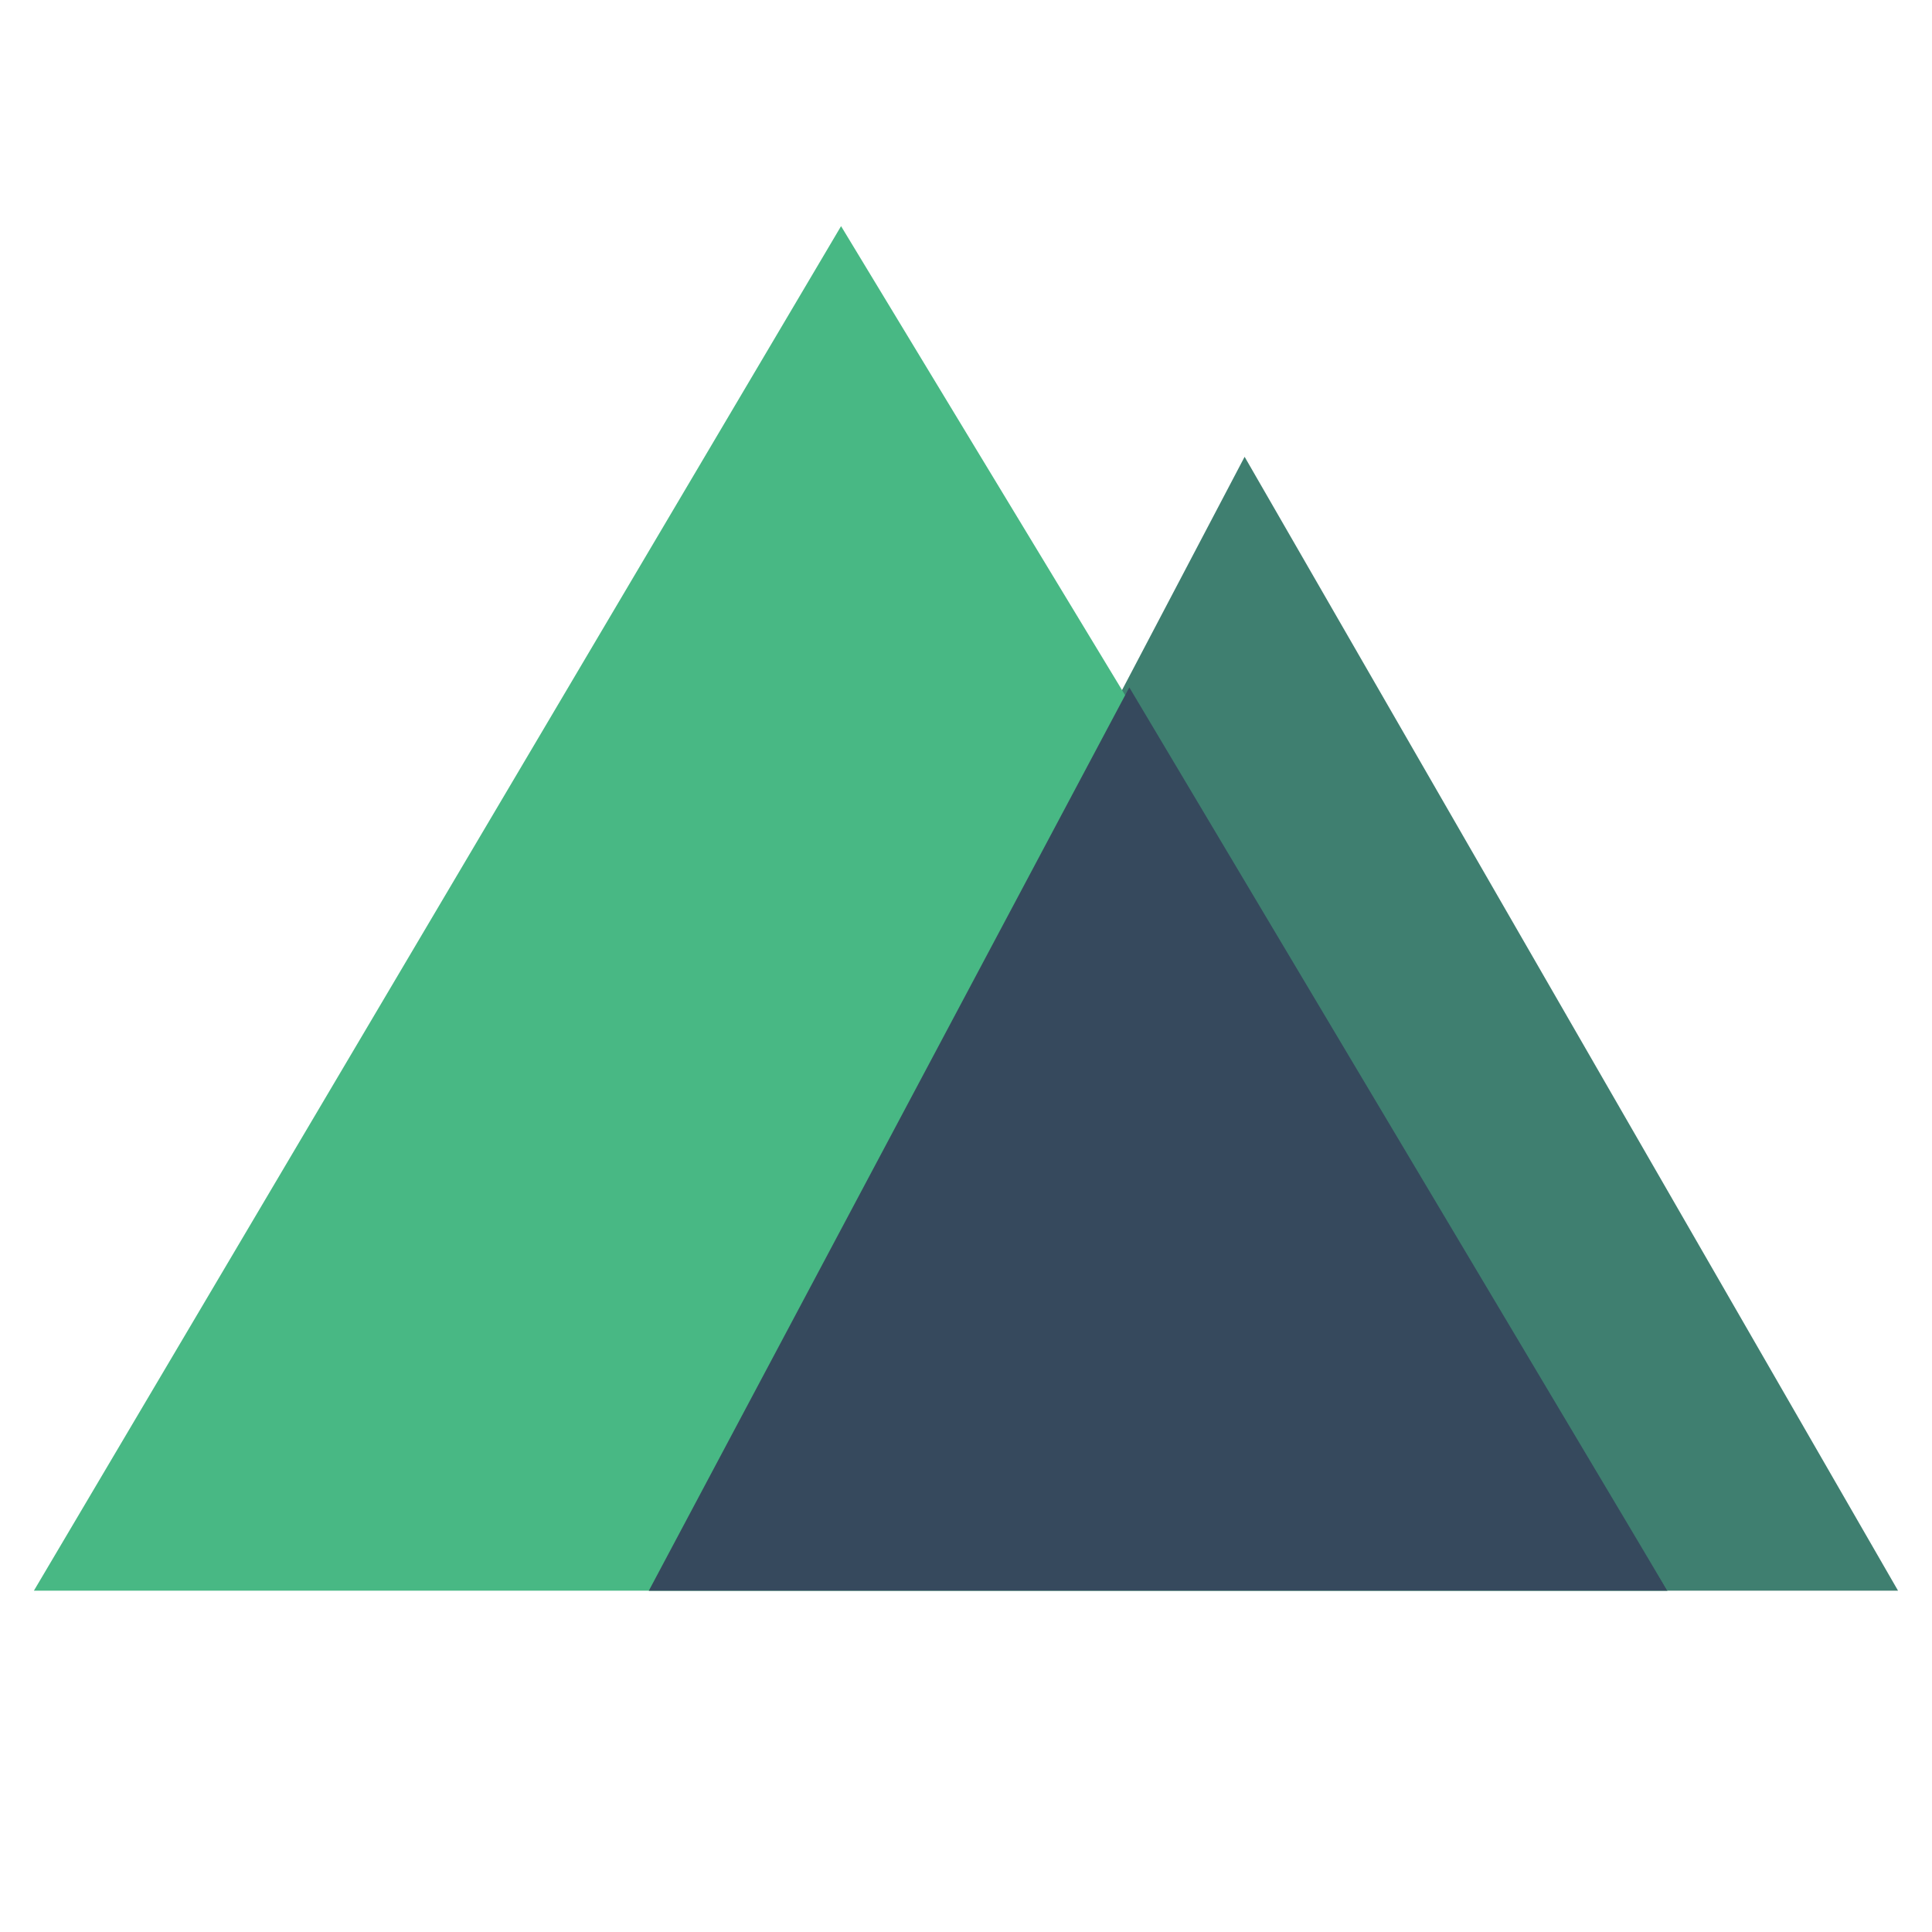
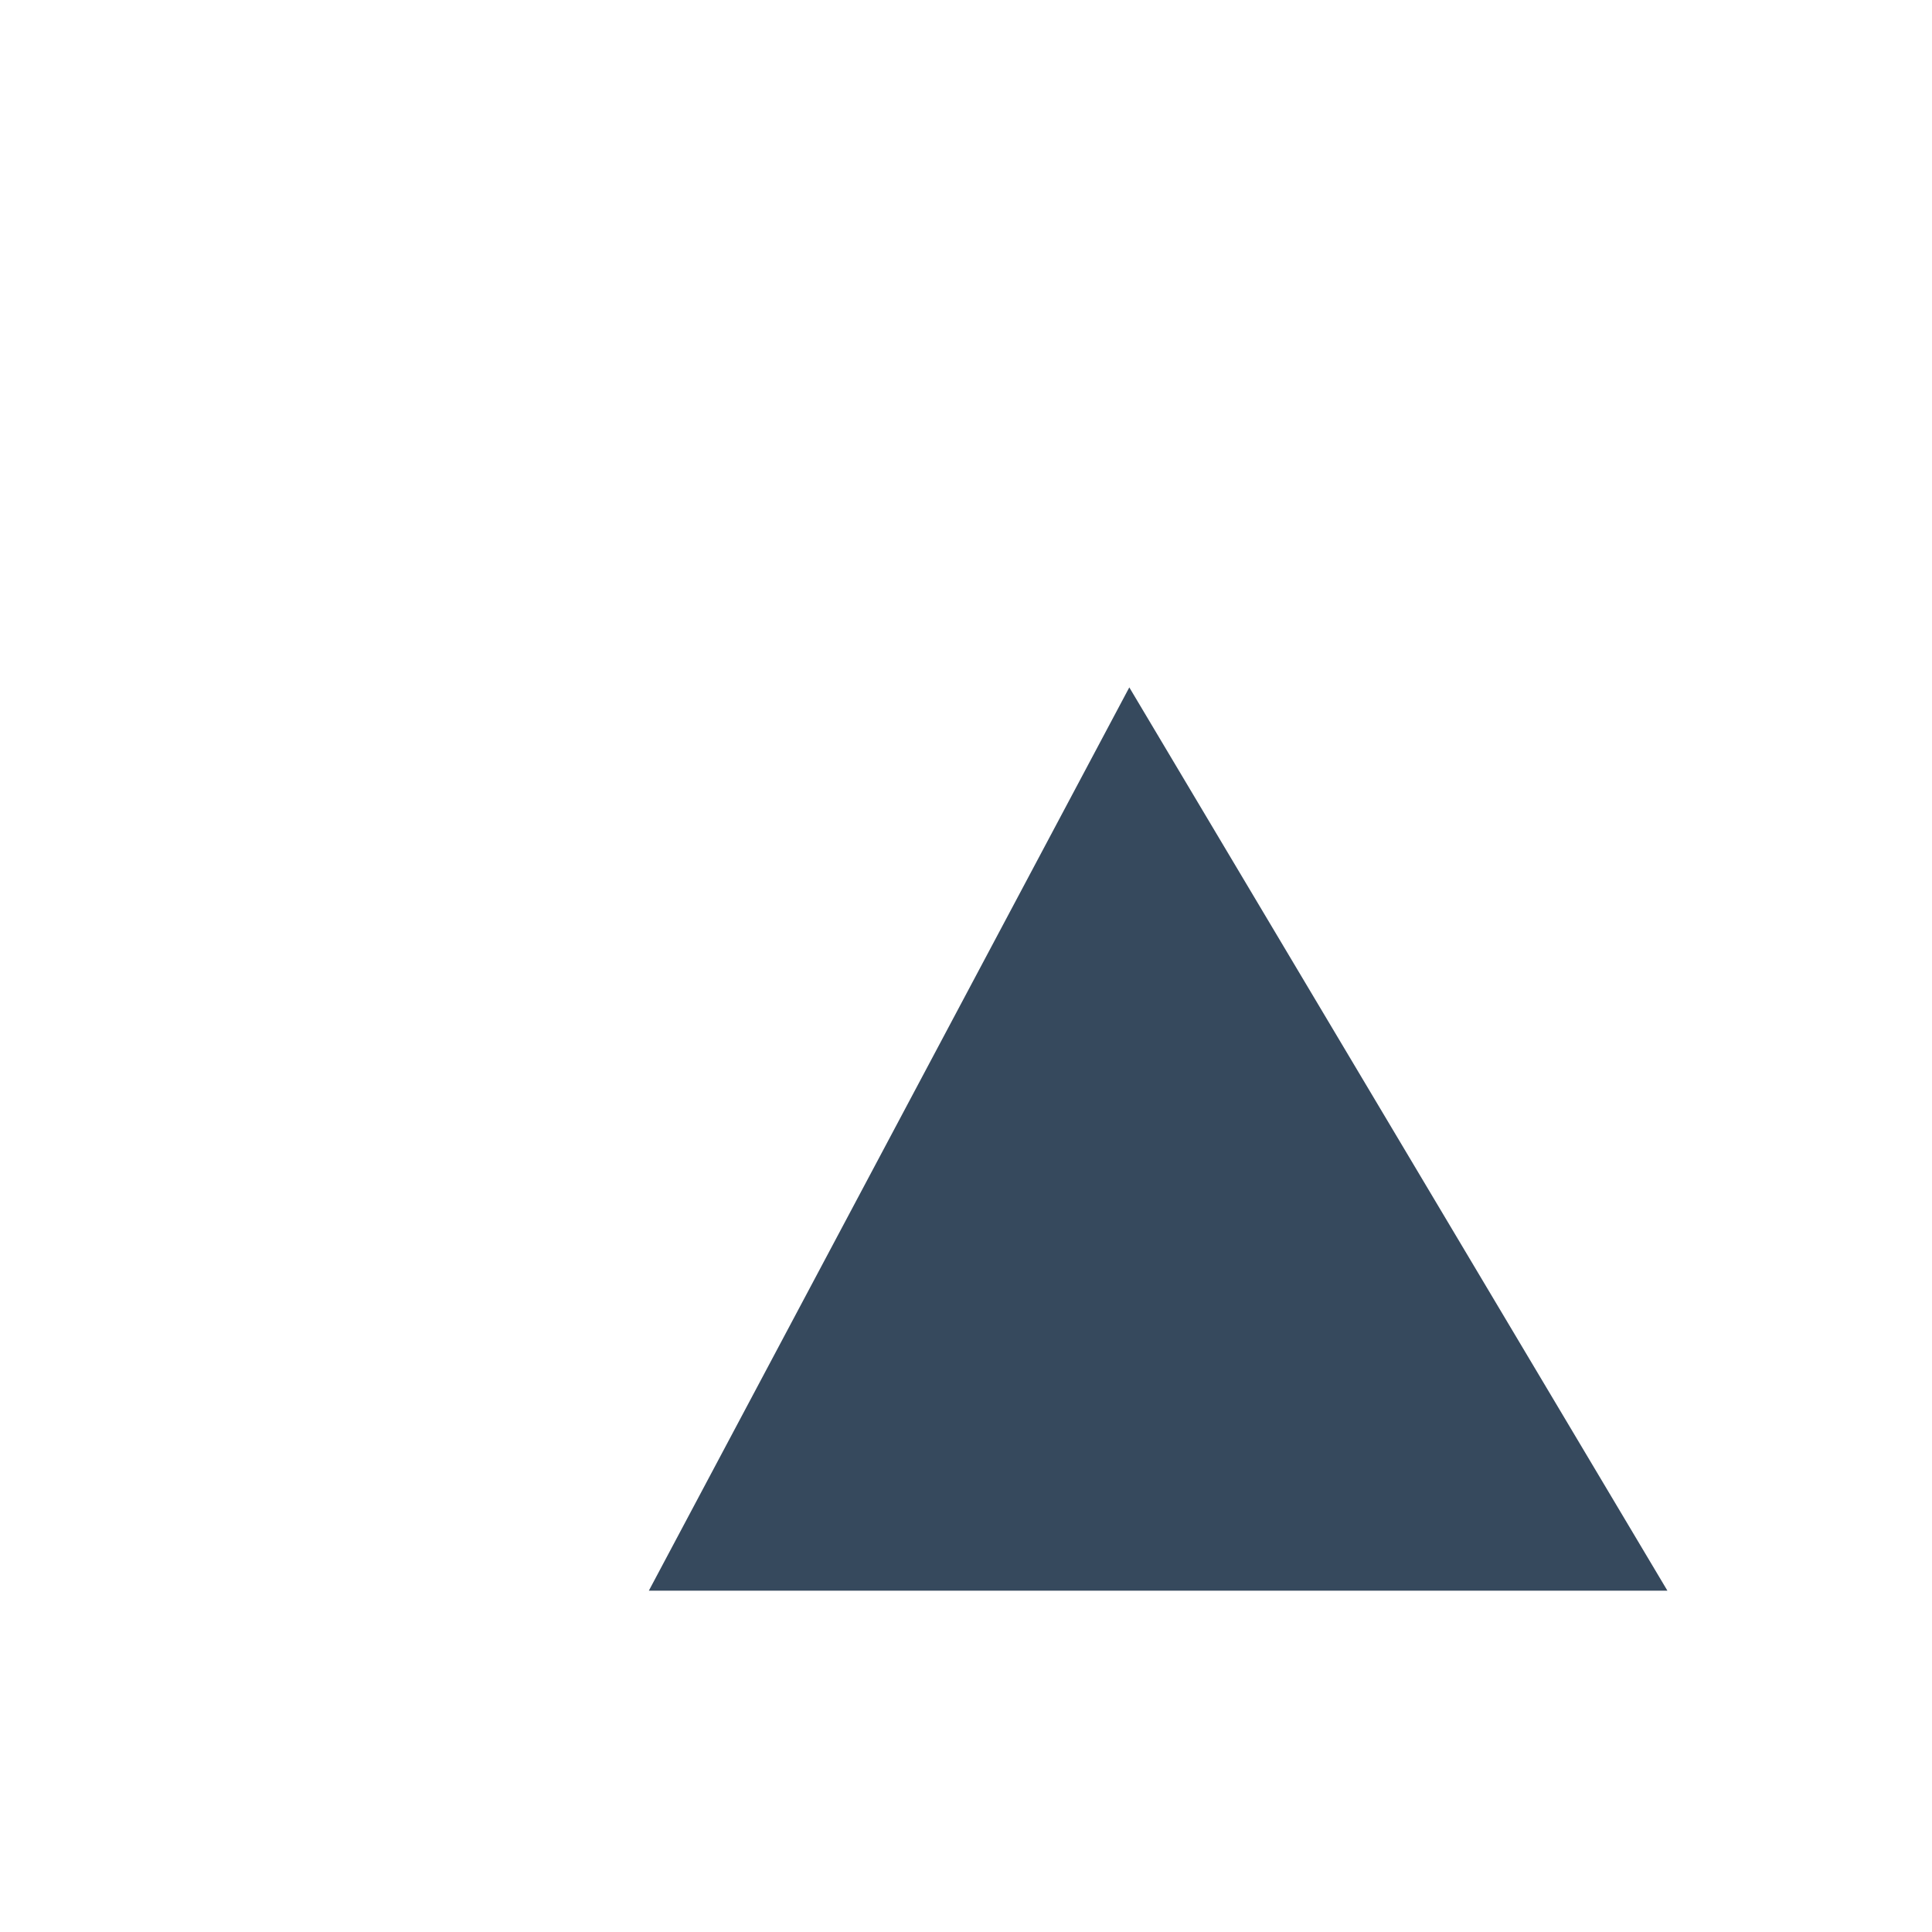
<svg xmlns="http://www.w3.org/2000/svg" width="57" height="57" viewBox="0 0 57 57" fill="none">
-   <path d="M36.72 13.477L55.998 46.93H19.143L36.72 13.477Z" fill="#3F7F70" />
-   <path d="M24.814 6.672L49.196 46.93H1L24.814 6.672Z" fill="#48B884" />
-   <path d="M33.318 20.28L49.194 46.93H19.143L33.318 20.28Z" fill="#36495D" />
+   <path d="M33.318 20.28L49.194 46.93H19.143Z" fill="#36495D" />
</svg>